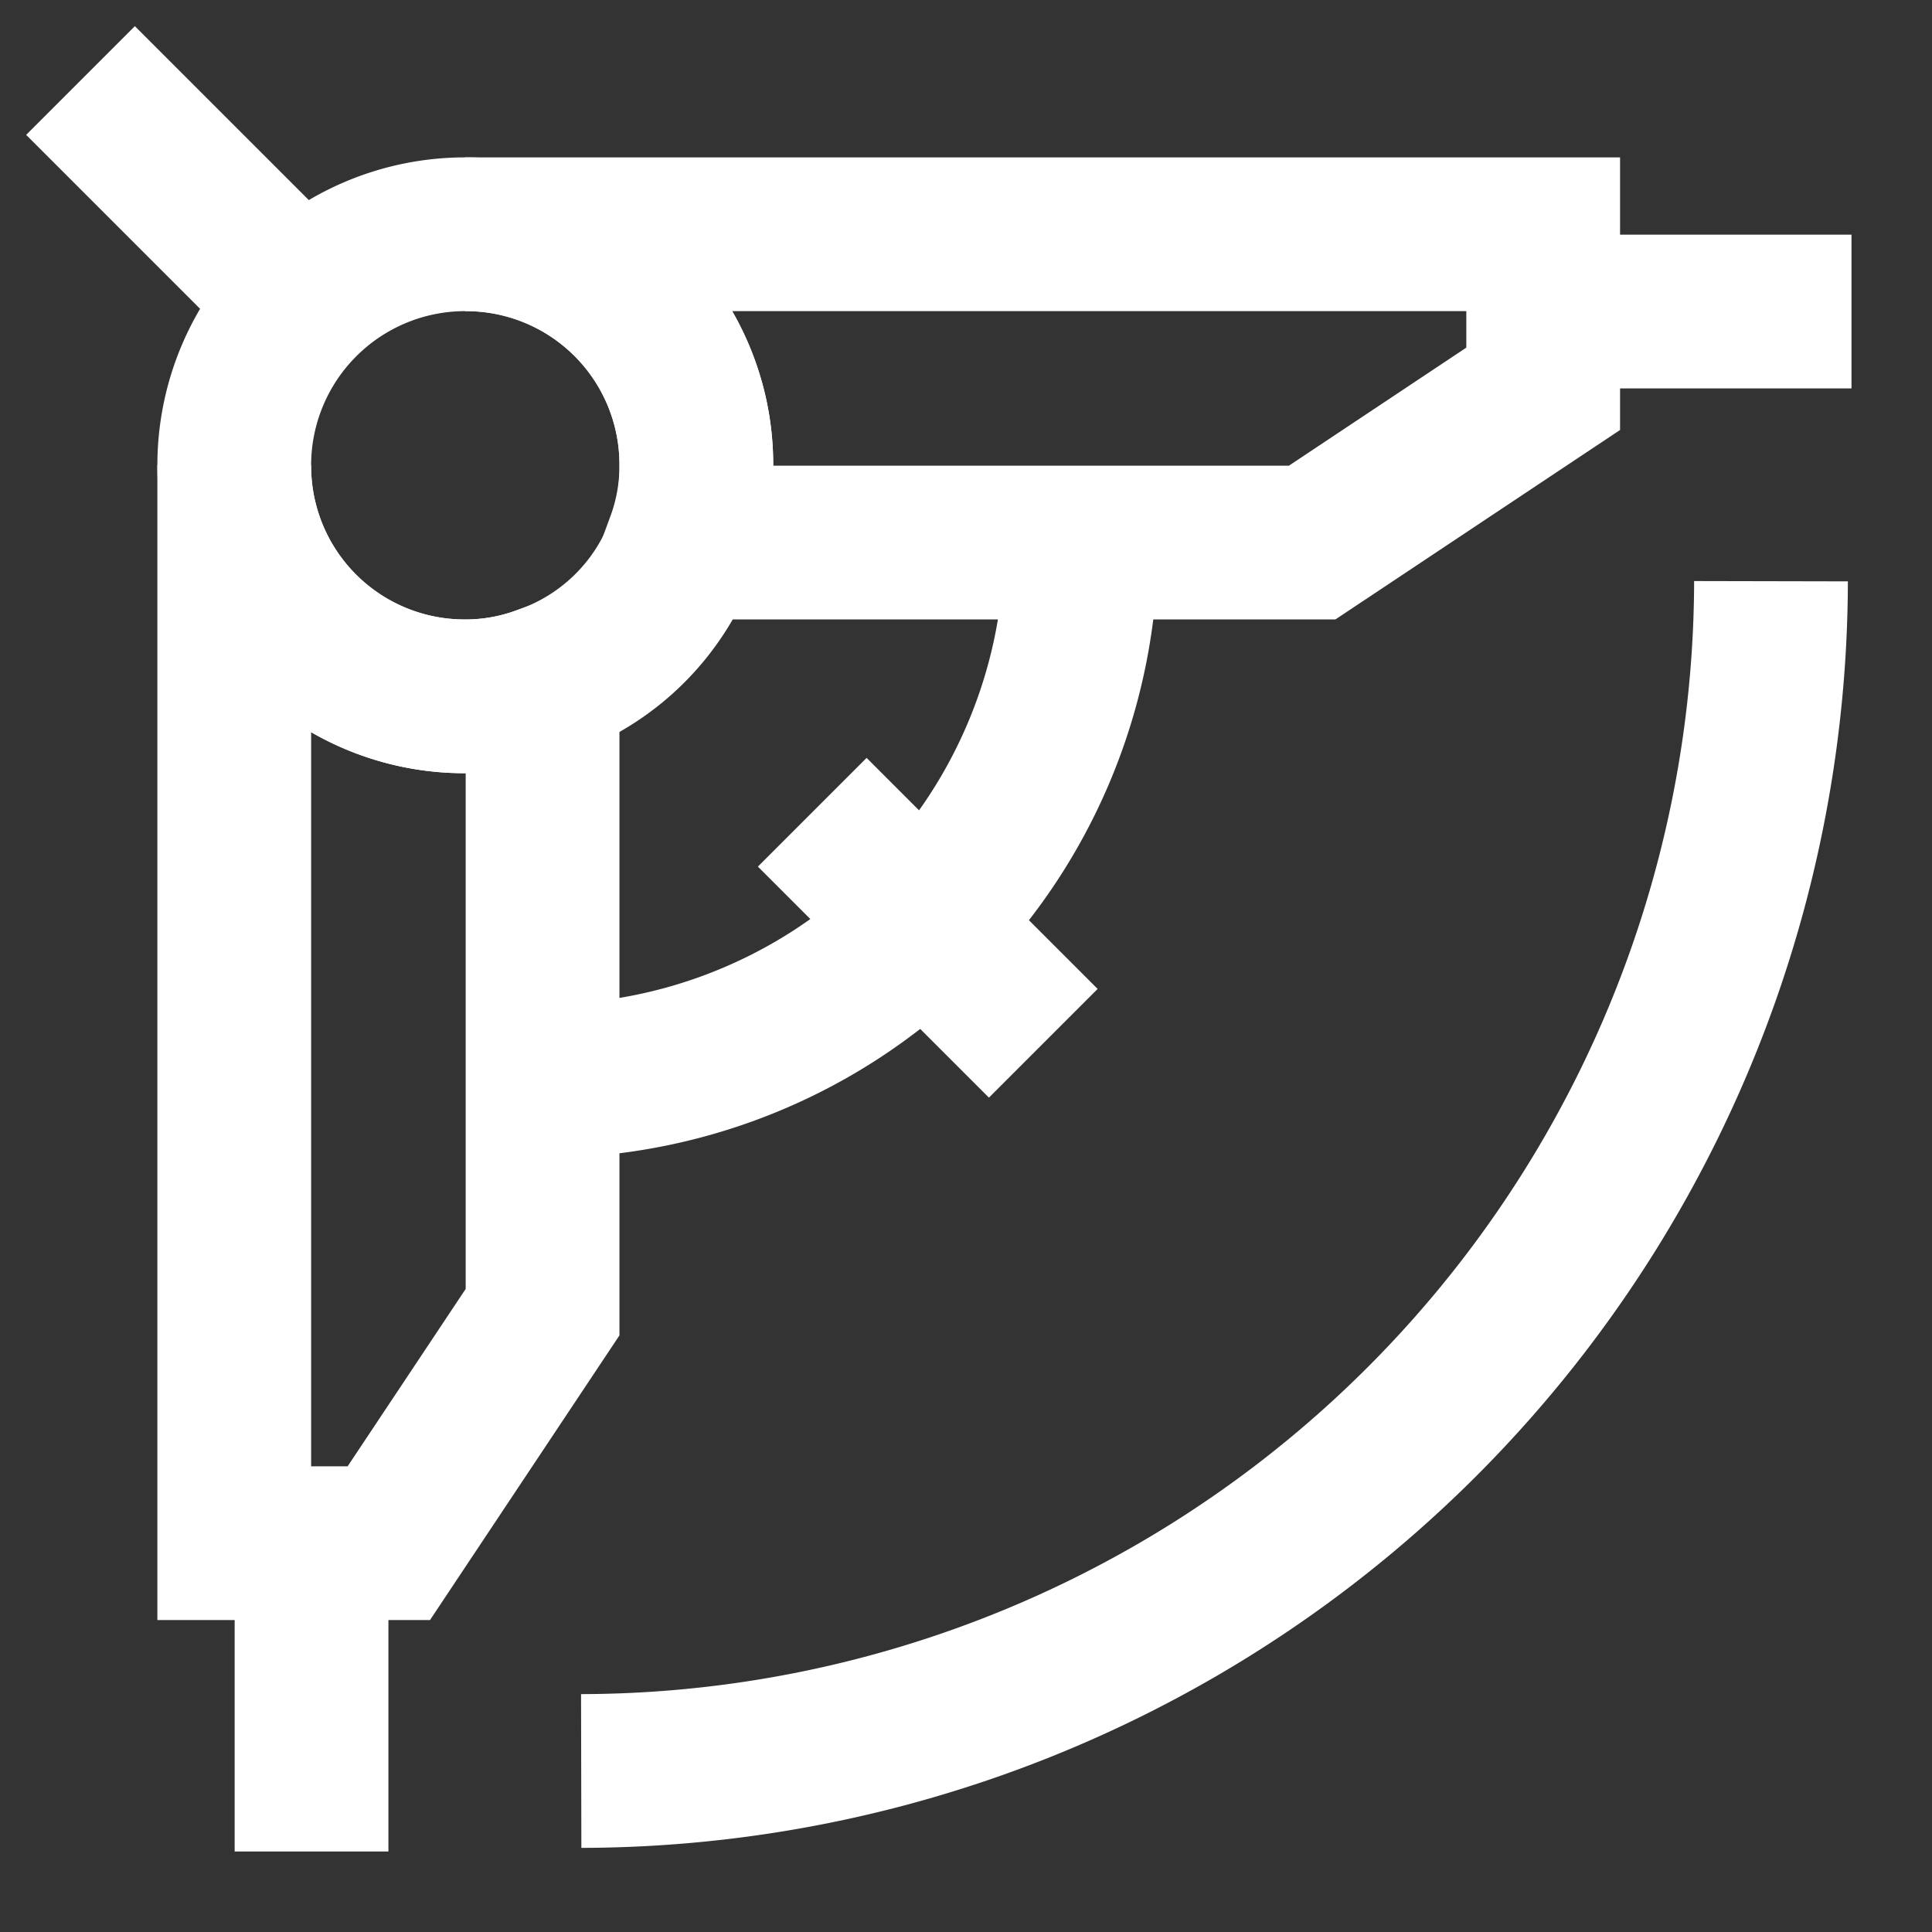
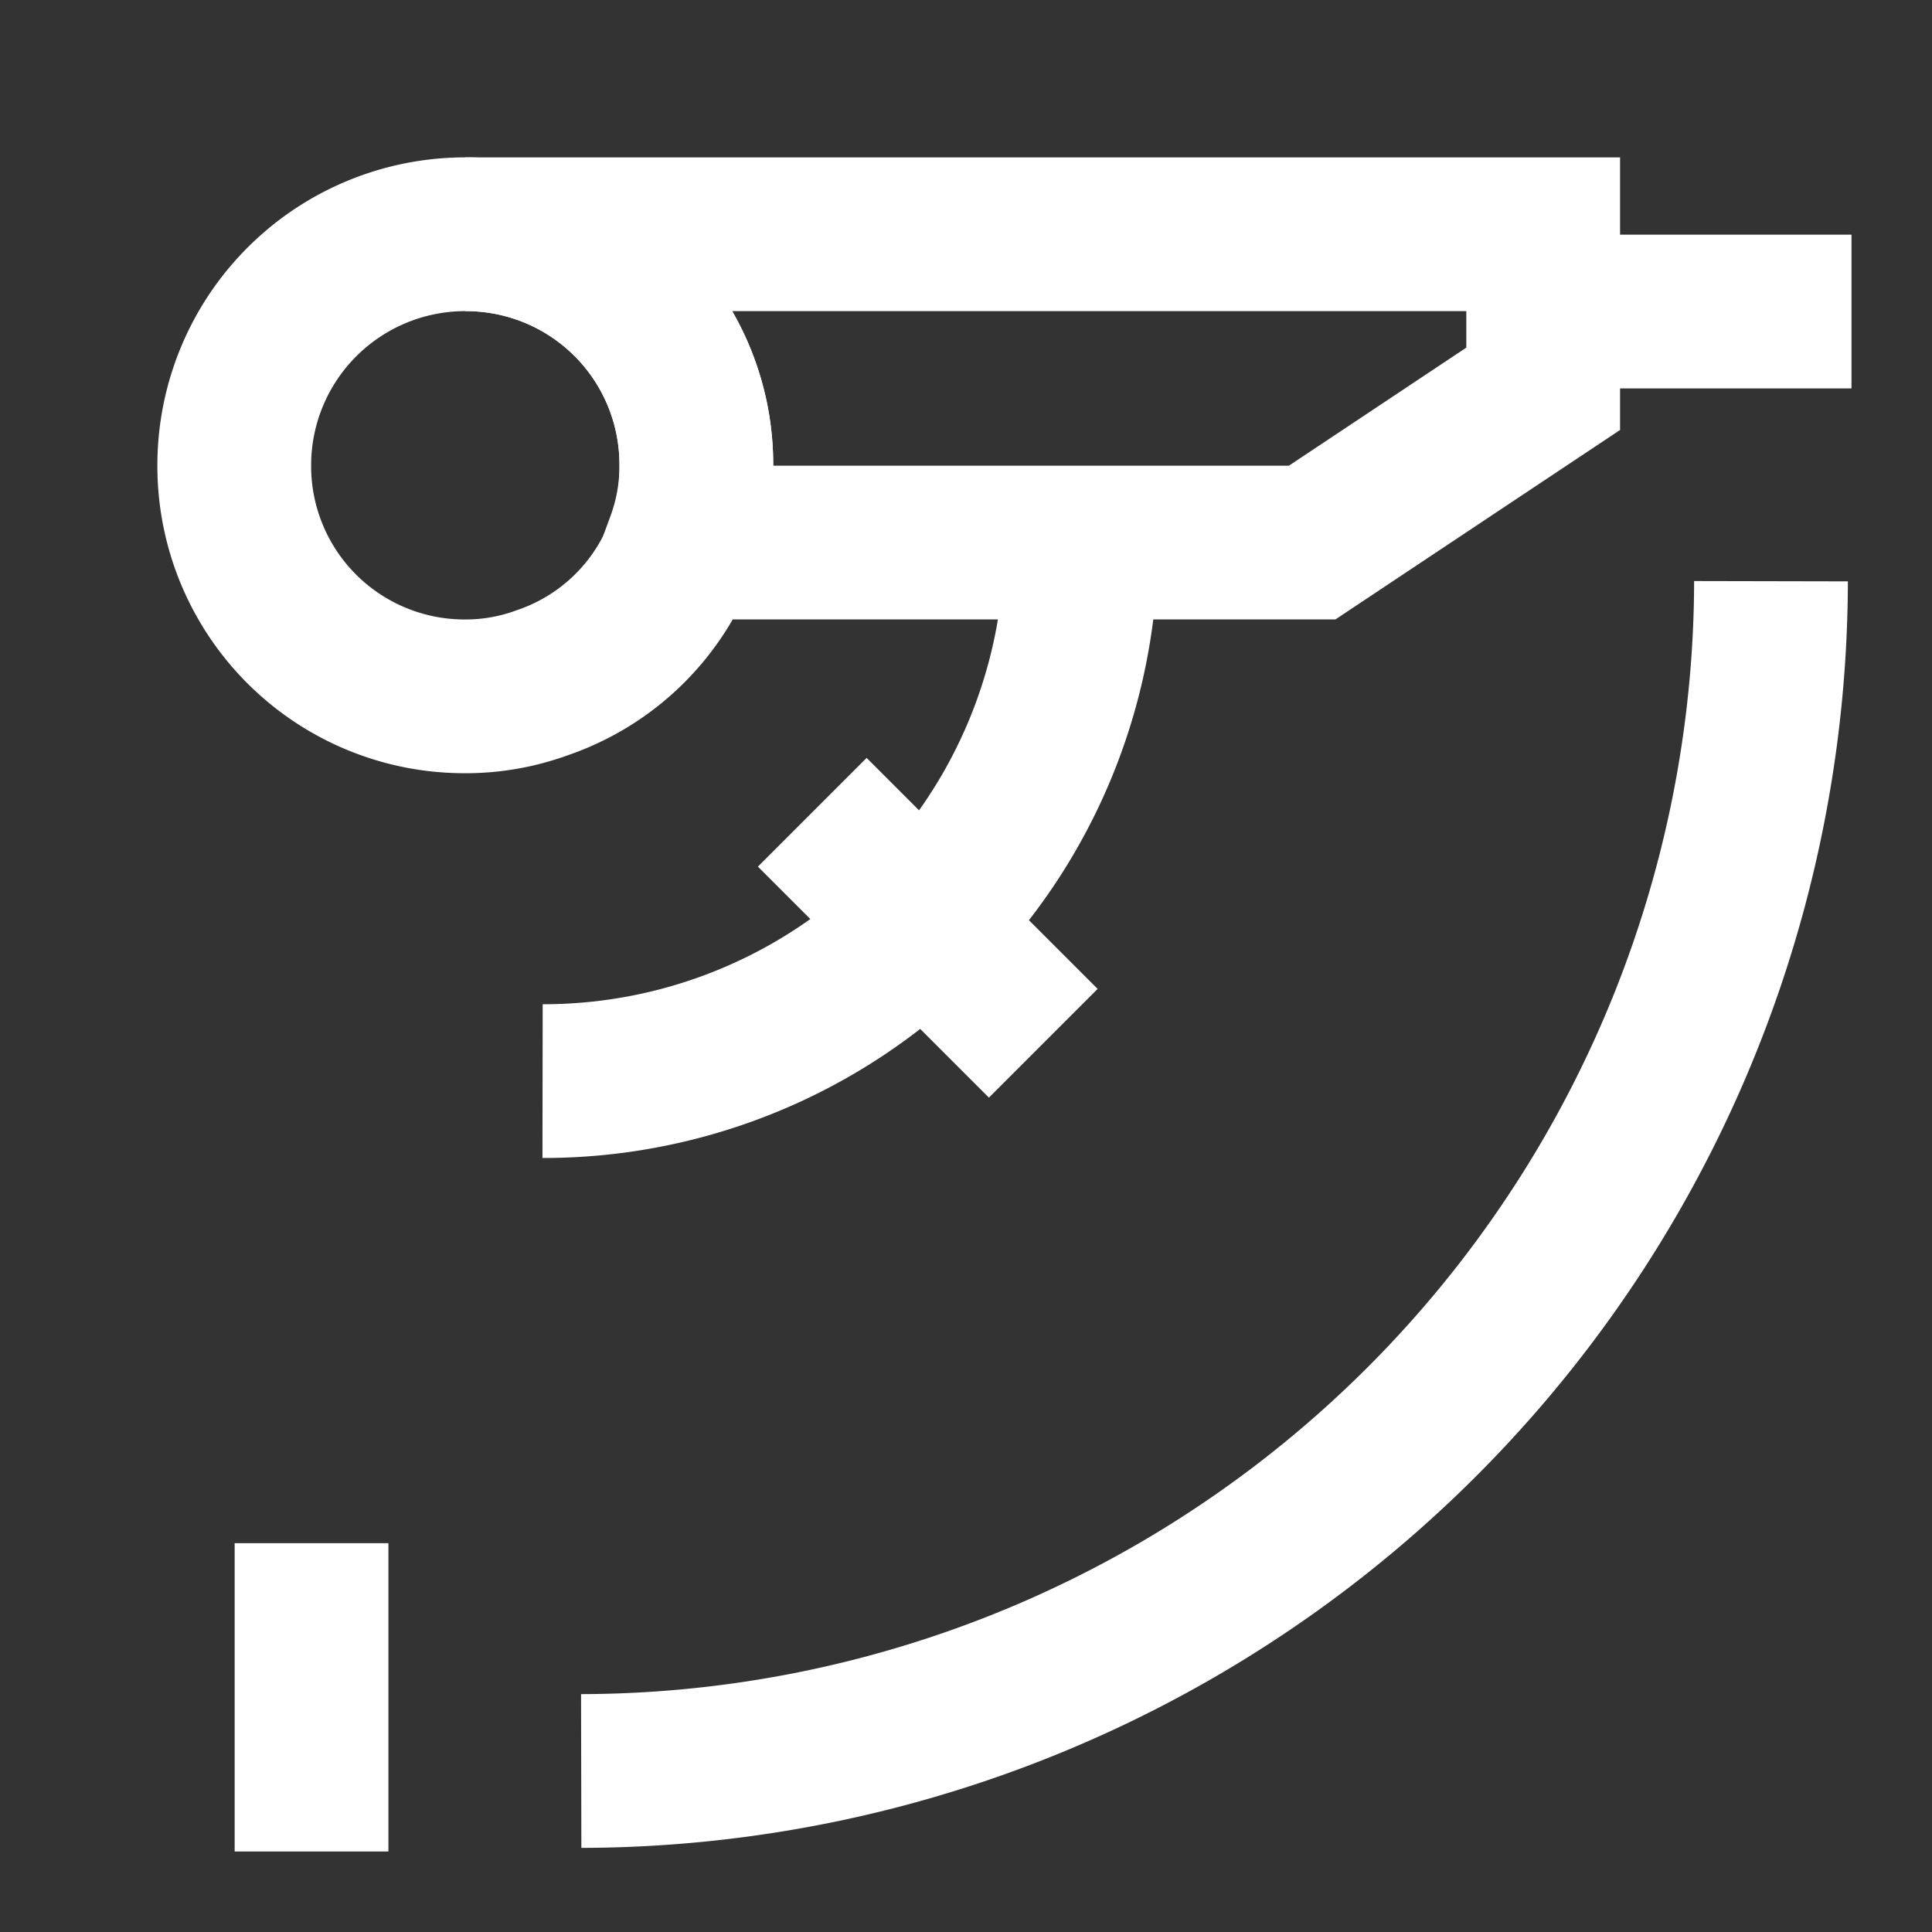
<svg xmlns="http://www.w3.org/2000/svg" viewBox="0 0 24 24" id="Layer_1" data-name="Layer 1" fill="#ffffff">
  <rect x="0" y="0" width="24" height="24" fill="#333333" stroke="none" />
  <g id="SVGRepo_bgCarrier" stroke-width="0" />
  <g id="SVGRepo_tracerCarrier" stroke-linecap="round" stroke-linejoin="round" />
  <g id="SVGRepo_iconCarrier">
    <defs>
      <style>.cls-1{fill:none;stroke:#ffffff;stroke-miterlimit:10;stroke-width:1.91px;}</style>
    </defs>
    <path class="cls-1" d="M8.65,5.78a2.77,2.77,0,0,1-.17,1A2.83,2.83,0,0,1,6.74,8.48a2.77,2.77,0,0,1-1,.17A2.86,2.86,0,0,1,2.91,5.78,2.87,2.87,0,0,1,5.78,2.91,2.86,2.86,0,0,1,8.65,5.78Z" />
-     <line class="cls-1" x1="1" y1="1" x2="3.87" y2="3.87" />
    <path class="cls-1" d="M8.48,6.74a2.77,2.77,0,0,0,.17-1A2.86,2.86,0,0,0,5.78,2.91H19.17V4.83L16.3,6.74Z" />
-     <path class="cls-1" d="M6.74,8.48V16.3L4.83,19.17H2.91V5.78A2.86,2.86,0,0,0,5.78,8.65,2.77,2.77,0,0,0,6.74,8.48Z" />
    <line class="cls-1" x1="3.87" y1="23" x2="3.87" y2="19.17" />
    <line class="cls-1" x1="23" y1="3.87" x2="19.17" y2="3.87" />
    <path class="cls-1" d="M6.74,13.43a6.68,6.68,0,0,0,6.69-6.69" />
    <line class="cls-1" x1="10.09" y1="10.09" x2="12.96" y2="12.96" />
    <path class="cls-1" d="M22,7.22A14.81,14.81,0,0,1,7.22,22" />
  </g>
</svg>